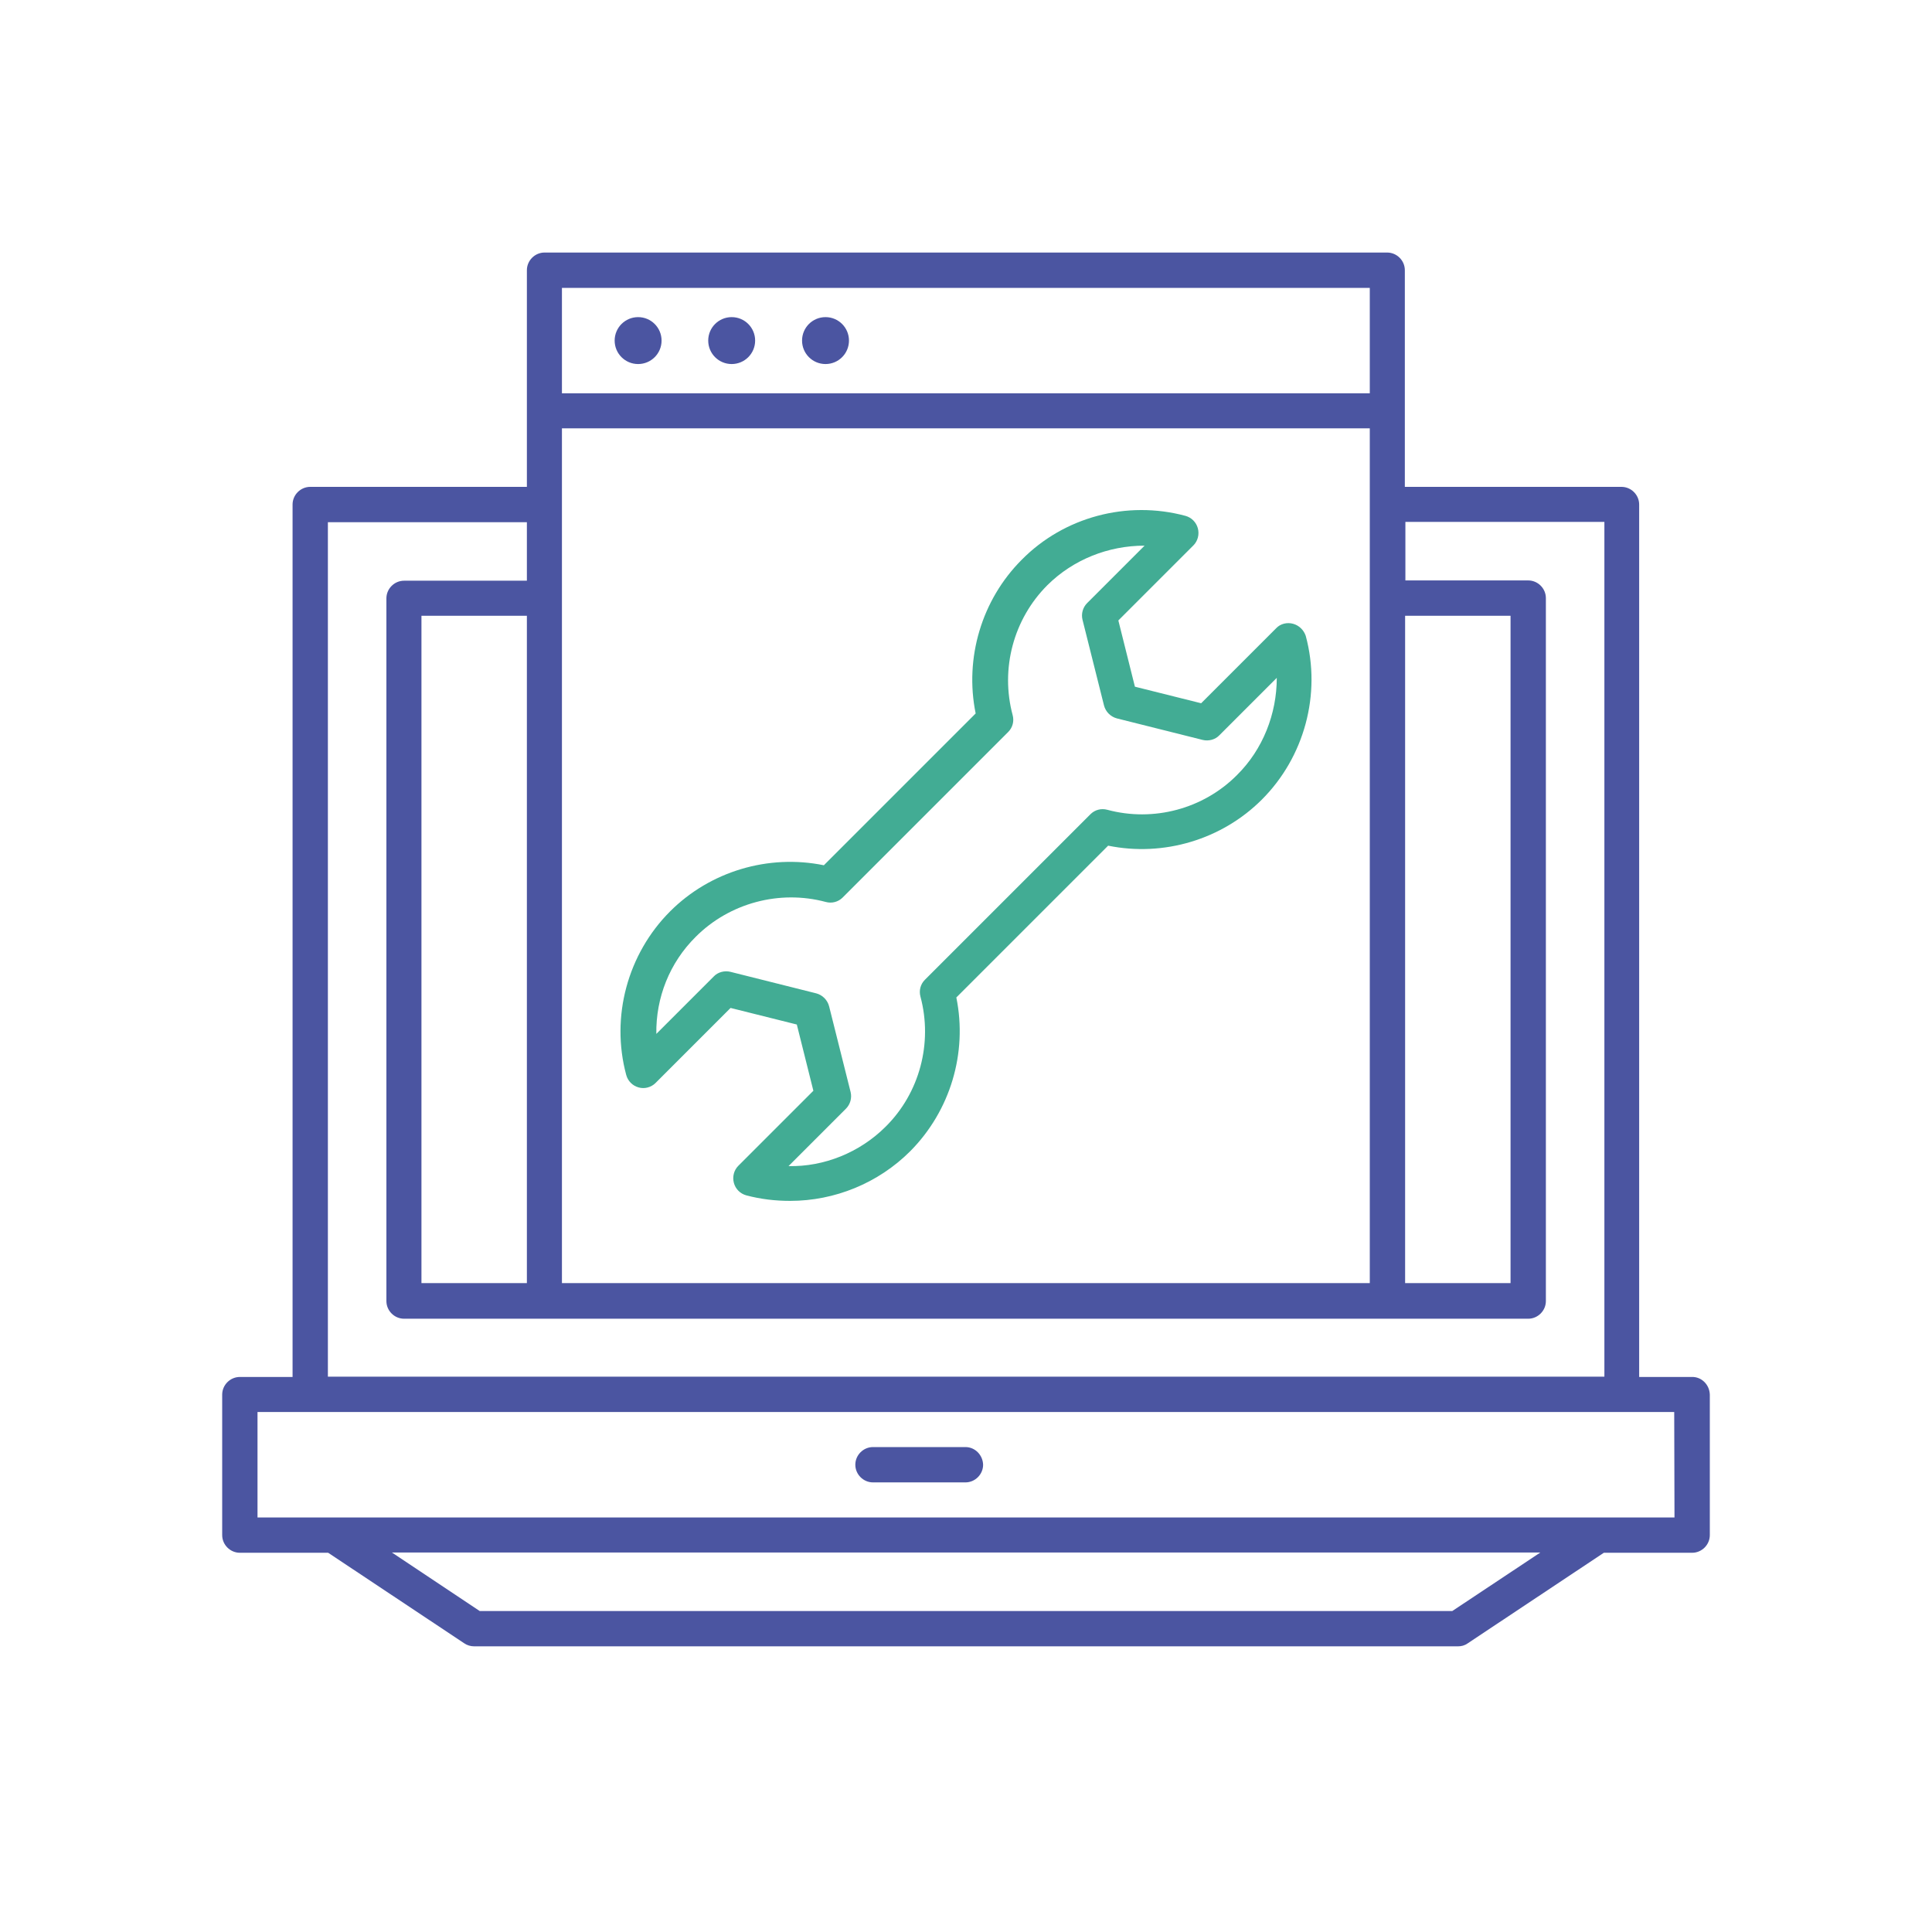
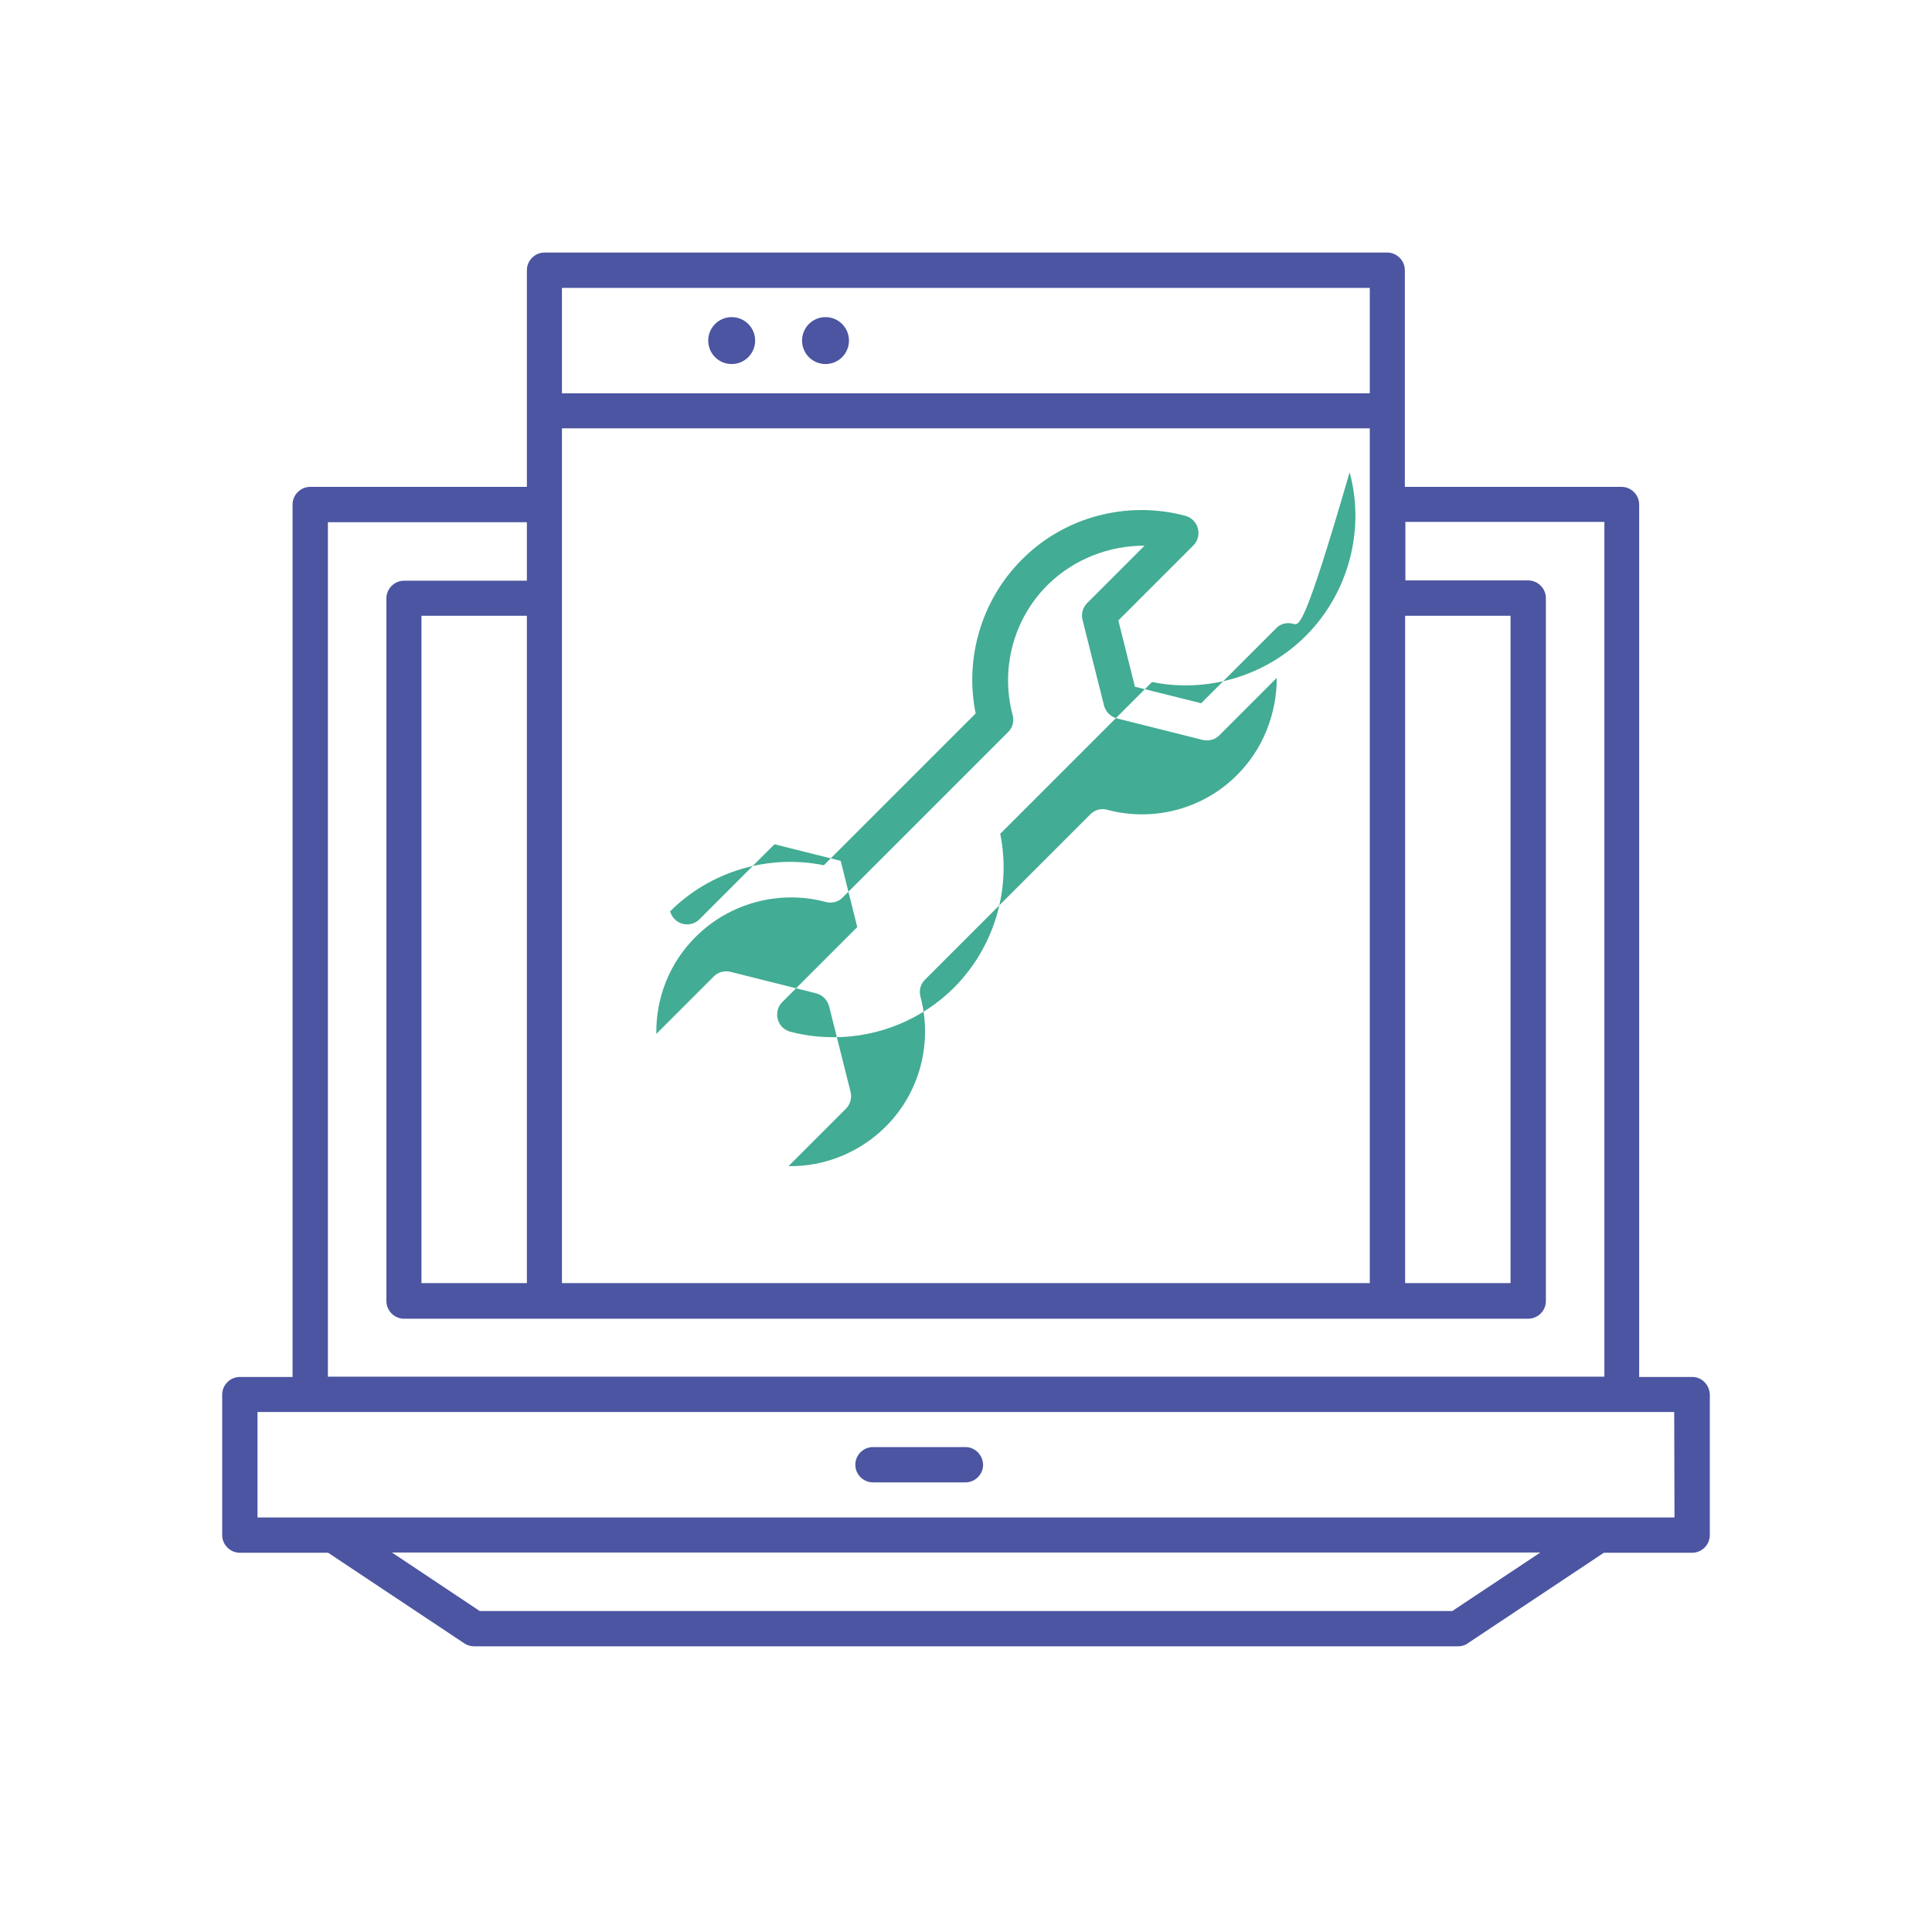
<svg xmlns="http://www.w3.org/2000/svg" version="1.1" id="Calque_1" x="0px" y="0px" viewBox="0 0 700 700" style="enable-background:new 0 0 700 700;" xml:space="preserve">
  <style type="text/css">
	.st0{fill:#4B55A1;}
	.st1{fill:#42AC94;}
</style>
  <g>
    <g>
      <path class="st0" d="M613,498.9h-19.1l0-316.1c0-3.5-2.9-6.4-6.4-6.4h-78.5V97.9c0-3.5-2.9-6.4-6.4-6.4H197.3    c-3.5,0-6.4,2.9-6.4,6.4v78.5l-78.5,0c-3.5,0-6.4,2.9-6.4,6.4v316.1l-19.1,0c-3.5,0-6.4,2.9-6.4,6.4v50.9c0,3.5,2.9,6.4,6.4,6.4    h32l49.3,32.8c1,0.7,2.3,1.1,3.6,1.1h356.4c1.3,0,2.5-0.3,3.6-1.1l49.3-32.8h32c3.5,0,6.4-2.9,6.4-6.4v-50.9    C619.4,501.7,616.5,498.8,613,498.9L613,498.9z M509.1,223.1h38.2v241.8h-38.2L509.1,223.1z M152.7,464.9V223.1h38.2v241.8H152.7z     M203.6,155.2h292.7v309.7H203.6V155.2z M203.6,104.3h292.7v38.2H203.6V104.3z M118.8,189.2h72.1v21.2h-44.5    c-3.5,0-6.4,2.9-6.4,6.4v254.6c0,3.5,2.9,6.4,6.4,6.4h407.3c3.5,0,6.4-2.9,6.4-6.4V216.7c0-3.5-2.9-6.4-6.4-6.4h-44.5v-21.2h72.1    v309.7H118.8L118.8,189.2z M526.2,583.7H173.8L142,562.5h416.1L526.2,583.7z M606.7,549.8H93.3v-38.2h513.3L606.7,549.8z" />
      <path class="st0" d="M349.8,524.3h-33.5c-3.5,0-6.4,2.9-6.4,6.4c0,3.5,2.9,6.4,6.4,6.4h33.5c3.5,0,6.4-2.9,6.4-6.4    C356.1,527.2,353.3,524.3,349.8,524.3z" />
-       <path class="st0" d="M239.7,123.4c0,4.7-3.8,8.5-8.5,8.5c-4.7,0-8.5-3.8-8.5-8.5c0-4.7,3.8-8.5,8.5-8.5    C235.9,114.9,239.7,118.7,239.7,123.4" />
      <path class="st0" d="M273.6,123.4c0,4.7-3.8,8.5-8.5,8.5c-4.7,0-8.5-3.8-8.5-8.5c0-4.7,3.8-8.5,8.5-8.5    C269.8,114.9,273.6,118.7,273.6,123.4" />
      <path class="st0" d="M307.6,123.4c0,4.7-3.8,8.5-8.5,8.5c-4.7,0-8.5-3.8-8.5-8.5c0-4.7,3.8-8.5,8.5-8.5    C303.8,114.9,307.6,118.7,307.6,123.4" />
-       <path class="st1" d="M468.5,226c-2.2-0.6-4.6,0-6.1,1.6l-27.2,27.2l-24-6l-6-24l27.2-27.2c1.6-1.6,2.2-4,1.6-6.2s-2.3-3.9-4.5-4.5    c-21.2-5.7-44,0.4-59.3,15.9c-14.5,14.5-20.8,35.6-16.7,55.7l-55,55c-20.1-4.1-41.2,2.2-55.7,16.7c-15.4,15.4-21.6,38.2-15.9,59.3    c0.6,2.2,2.3,3.9,4.5,4.5c2.1,0.6,4.5,0,6.1-1.6l27.2-27.2l24,6l6,24l-27.2,27.2c-1.6,1.6-2.2,4-1.6,6.2c0.6,2.2,2.3,3.9,4.5,4.5    c5.3,1.4,10.5,2,15.9,2c16.1,0,31.9-6.4,43.5-18c14.5-14.6,20.8-35.6,16.7-55.7l55-55c20.1,4.1,41.2-2.2,55.7-16.7    c15.4-15.4,21.6-38.2,15.9-59.3C472.4,228.3,470.7,226.6,468.5,226L468.5,226z M448.2,280.8c-12.2,12.3-30.3,17.1-47,12.6    c-2.2-0.6-4.5,0-6.1,1.6l-60,60c-1.6,1.6-2.2,3.9-1.6,6.1c4.5,16.8-0.3,34.9-12.6,47.1c-9.4,9.4-22.4,14.6-35.2,14.3l20.8-20.8    c1.6-1.6,2.2-3.9,1.7-6l-7.8-31.1c-0.6-2.3-2.4-4.1-4.7-4.7l-31.1-7.8c-2.1-0.5-4.5,0.1-6,1.7l-20.8,20.8    c-0.2-13.1,4.8-25.8,14.3-35.2c12.2-12.2,30.3-17.1,47.1-12.6c2.2,0.6,4.5,0,6.1-1.6l60-60c1.6-1.6,2.2-3.9,1.6-6.1    c-4.5-16.8,0.3-34.8,12.6-47.1c9.4-9.3,22.1-14.3,35.2-14.3l-20.8,20.8c-1.6,1.6-2.2,3.9-1.7,6l7.8,31.1c0.6,2.3,2.4,4.1,4.7,4.7    l31.1,7.8c2.1,0.5,4.5-0.1,6-1.7l20.8-20.8C462.6,258.6,457.6,271.5,448.2,280.8L448.2,280.8z" />
+       <path class="st1" d="M468.5,226c-2.2-0.6-4.6,0-6.1,1.6l-27.2,27.2l-24-6l-6-24l27.2-27.2c1.6-1.6,2.2-4,1.6-6.2s-2.3-3.9-4.5-4.5    c-21.2-5.7-44,0.4-59.3,15.9c-14.5,14.5-20.8,35.6-16.7,55.7l-55,55c-20.1-4.1-41.2,2.2-55.7,16.7c0.6,2.2,2.3,3.9,4.5,4.5c2.1,0.6,4.5,0,6.1-1.6l27.2-27.2l24,6l6,24l-27.2,27.2c-1.6,1.6-2.2,4-1.6,6.2c0.6,2.2,2.3,3.9,4.5,4.5    c5.3,1.4,10.5,2,15.9,2c16.1,0,31.9-6.4,43.5-18c14.5-14.6,20.8-35.6,16.7-55.7l55-55c20.1,4.1,41.2-2.2,55.7-16.7    c15.4-15.4,21.6-38.2,15.9-59.3C472.4,228.3,470.7,226.6,468.5,226L468.5,226z M448.2,280.8c-12.2,12.3-30.3,17.1-47,12.6    c-2.2-0.6-4.5,0-6.1,1.6l-60,60c-1.6,1.6-2.2,3.9-1.6,6.1c4.5,16.8-0.3,34.9-12.6,47.1c-9.4,9.4-22.4,14.6-35.2,14.3l20.8-20.8    c1.6-1.6,2.2-3.9,1.7-6l-7.8-31.1c-0.6-2.3-2.4-4.1-4.7-4.7l-31.1-7.8c-2.1-0.5-4.5,0.1-6,1.7l-20.8,20.8    c-0.2-13.1,4.8-25.8,14.3-35.2c12.2-12.2,30.3-17.1,47.1-12.6c2.2,0.6,4.5,0,6.1-1.6l60-60c1.6-1.6,2.2-3.9,1.6-6.1    c-4.5-16.8,0.3-34.8,12.6-47.1c9.4-9.3,22.1-14.3,35.2-14.3l-20.8,20.8c-1.6,1.6-2.2,3.9-1.7,6l7.8,31.1c0.6,2.3,2.4,4.1,4.7,4.7    l31.1,7.8c2.1,0.5,4.5-0.1,6-1.7l20.8-20.8C462.6,258.6,457.6,271.5,448.2,280.8L448.2,280.8z" />
    </g>
  </g>
</svg>